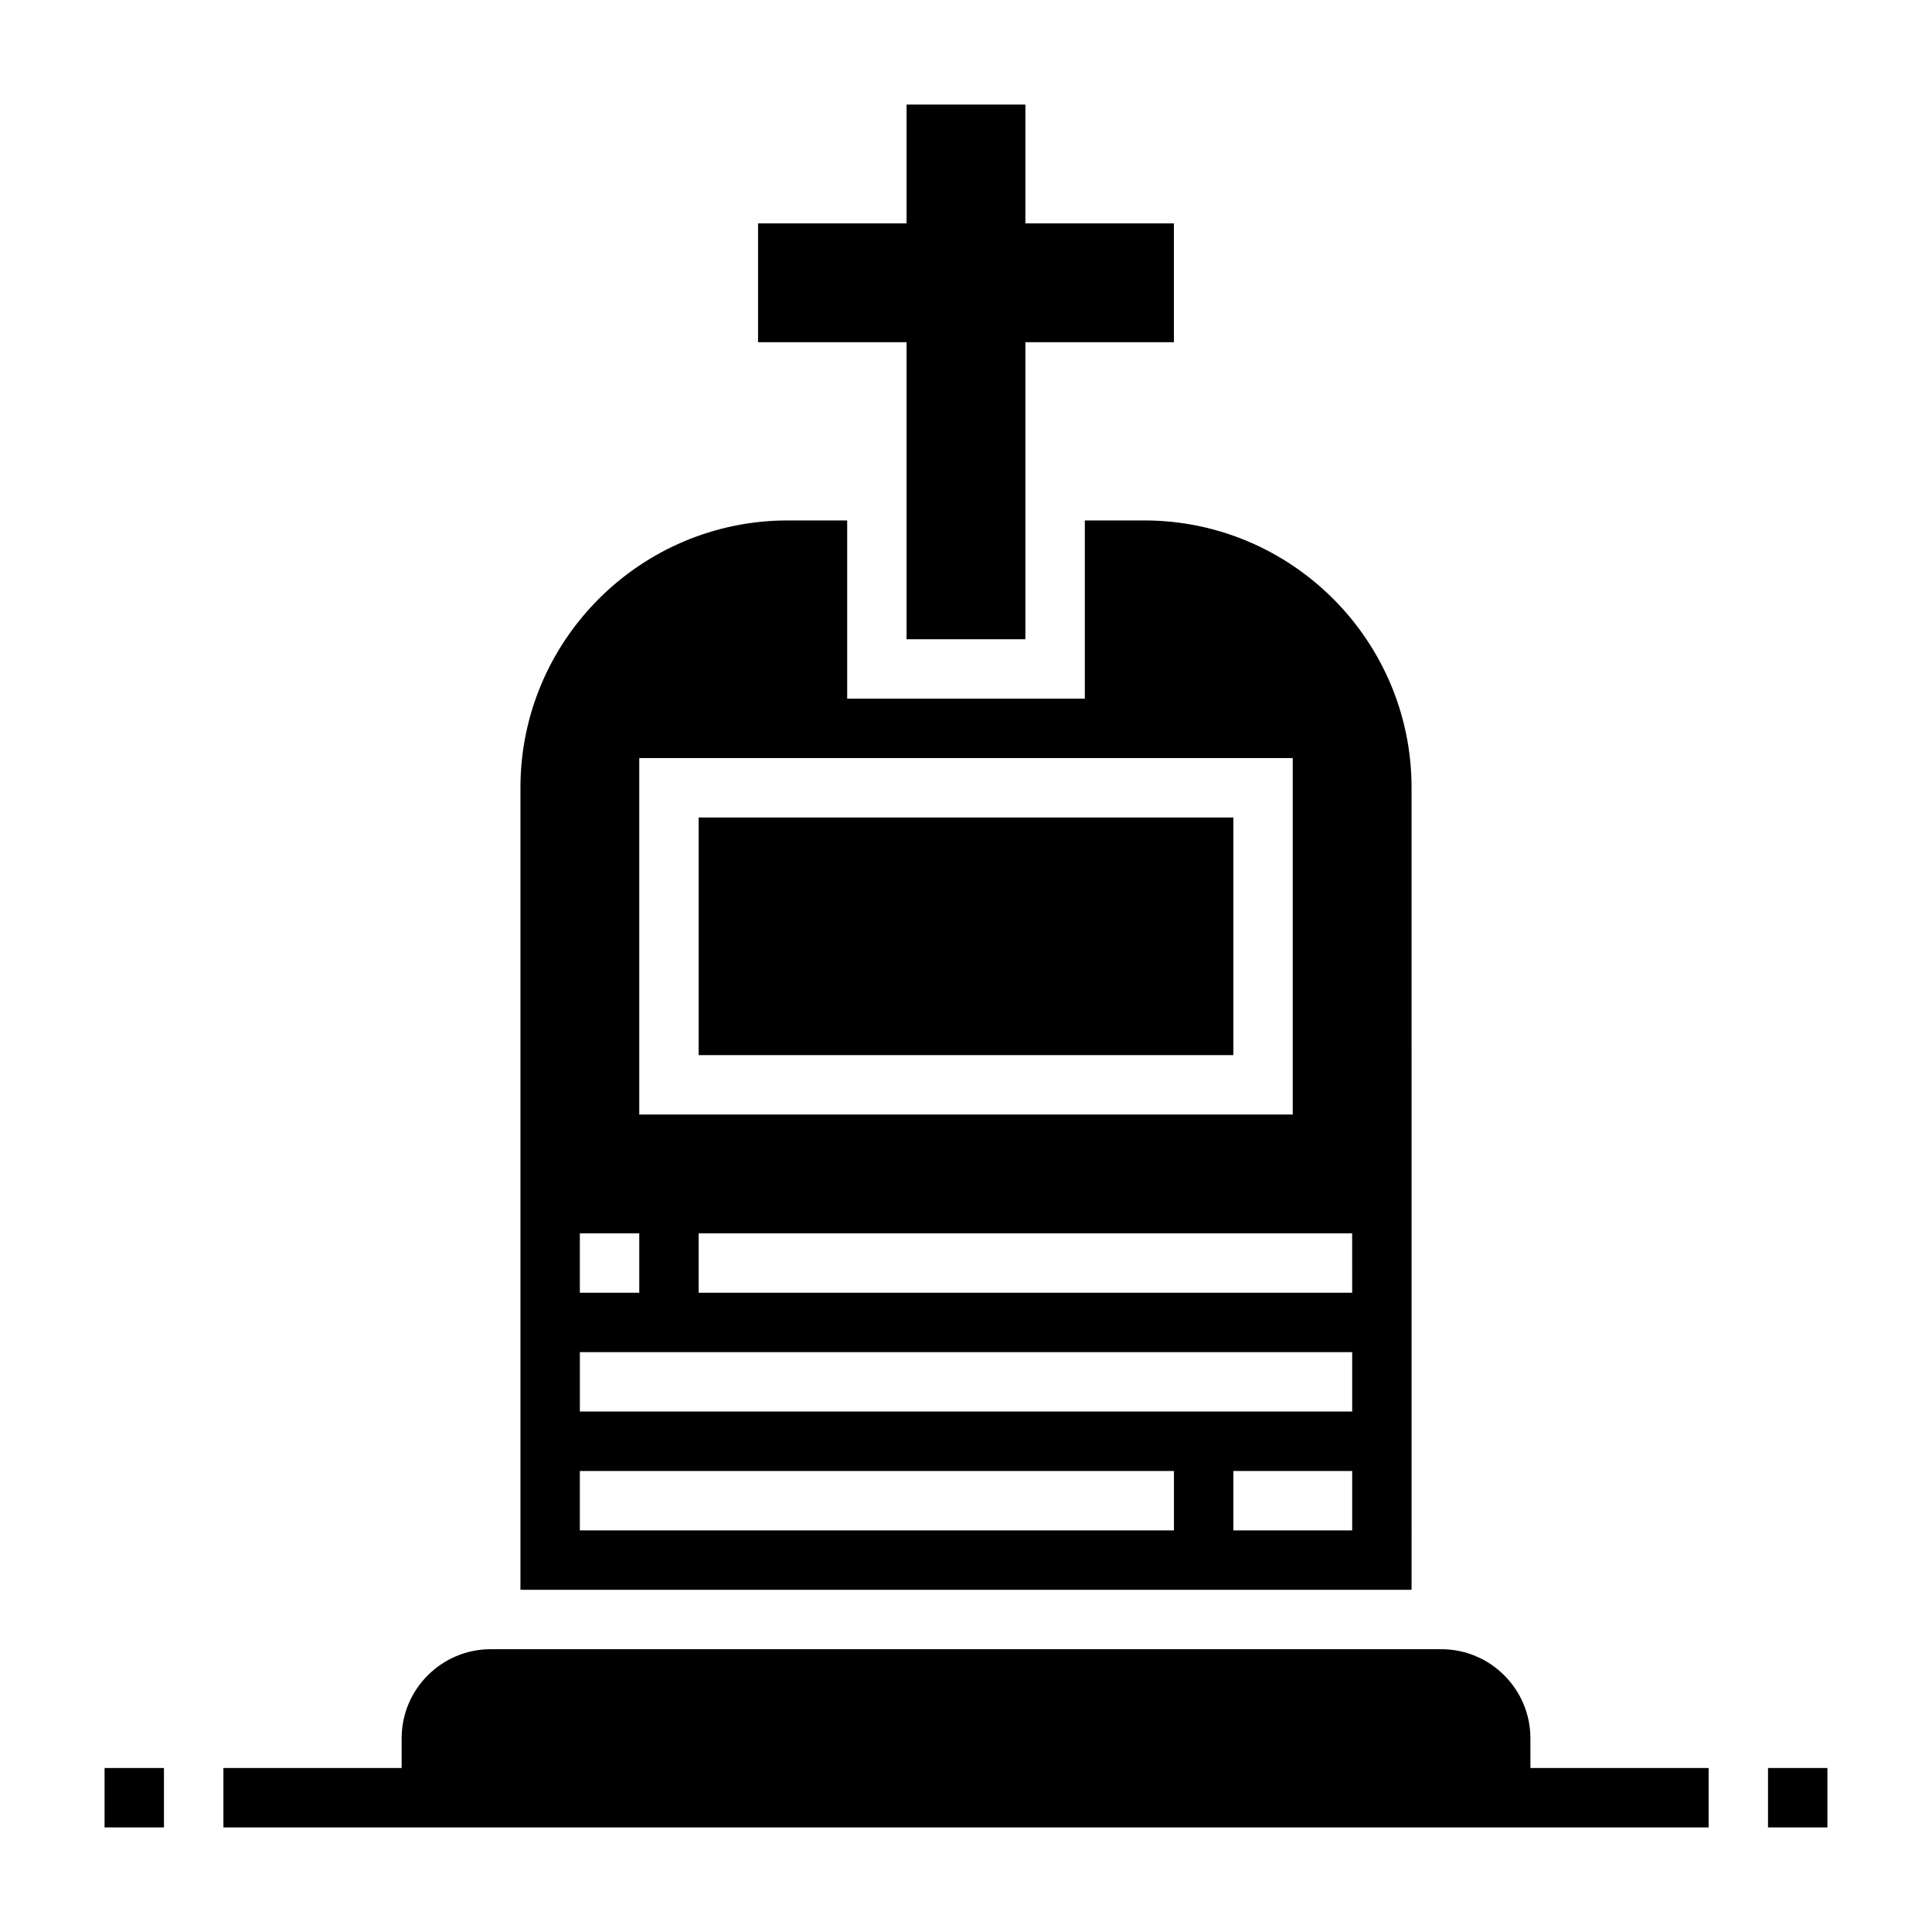
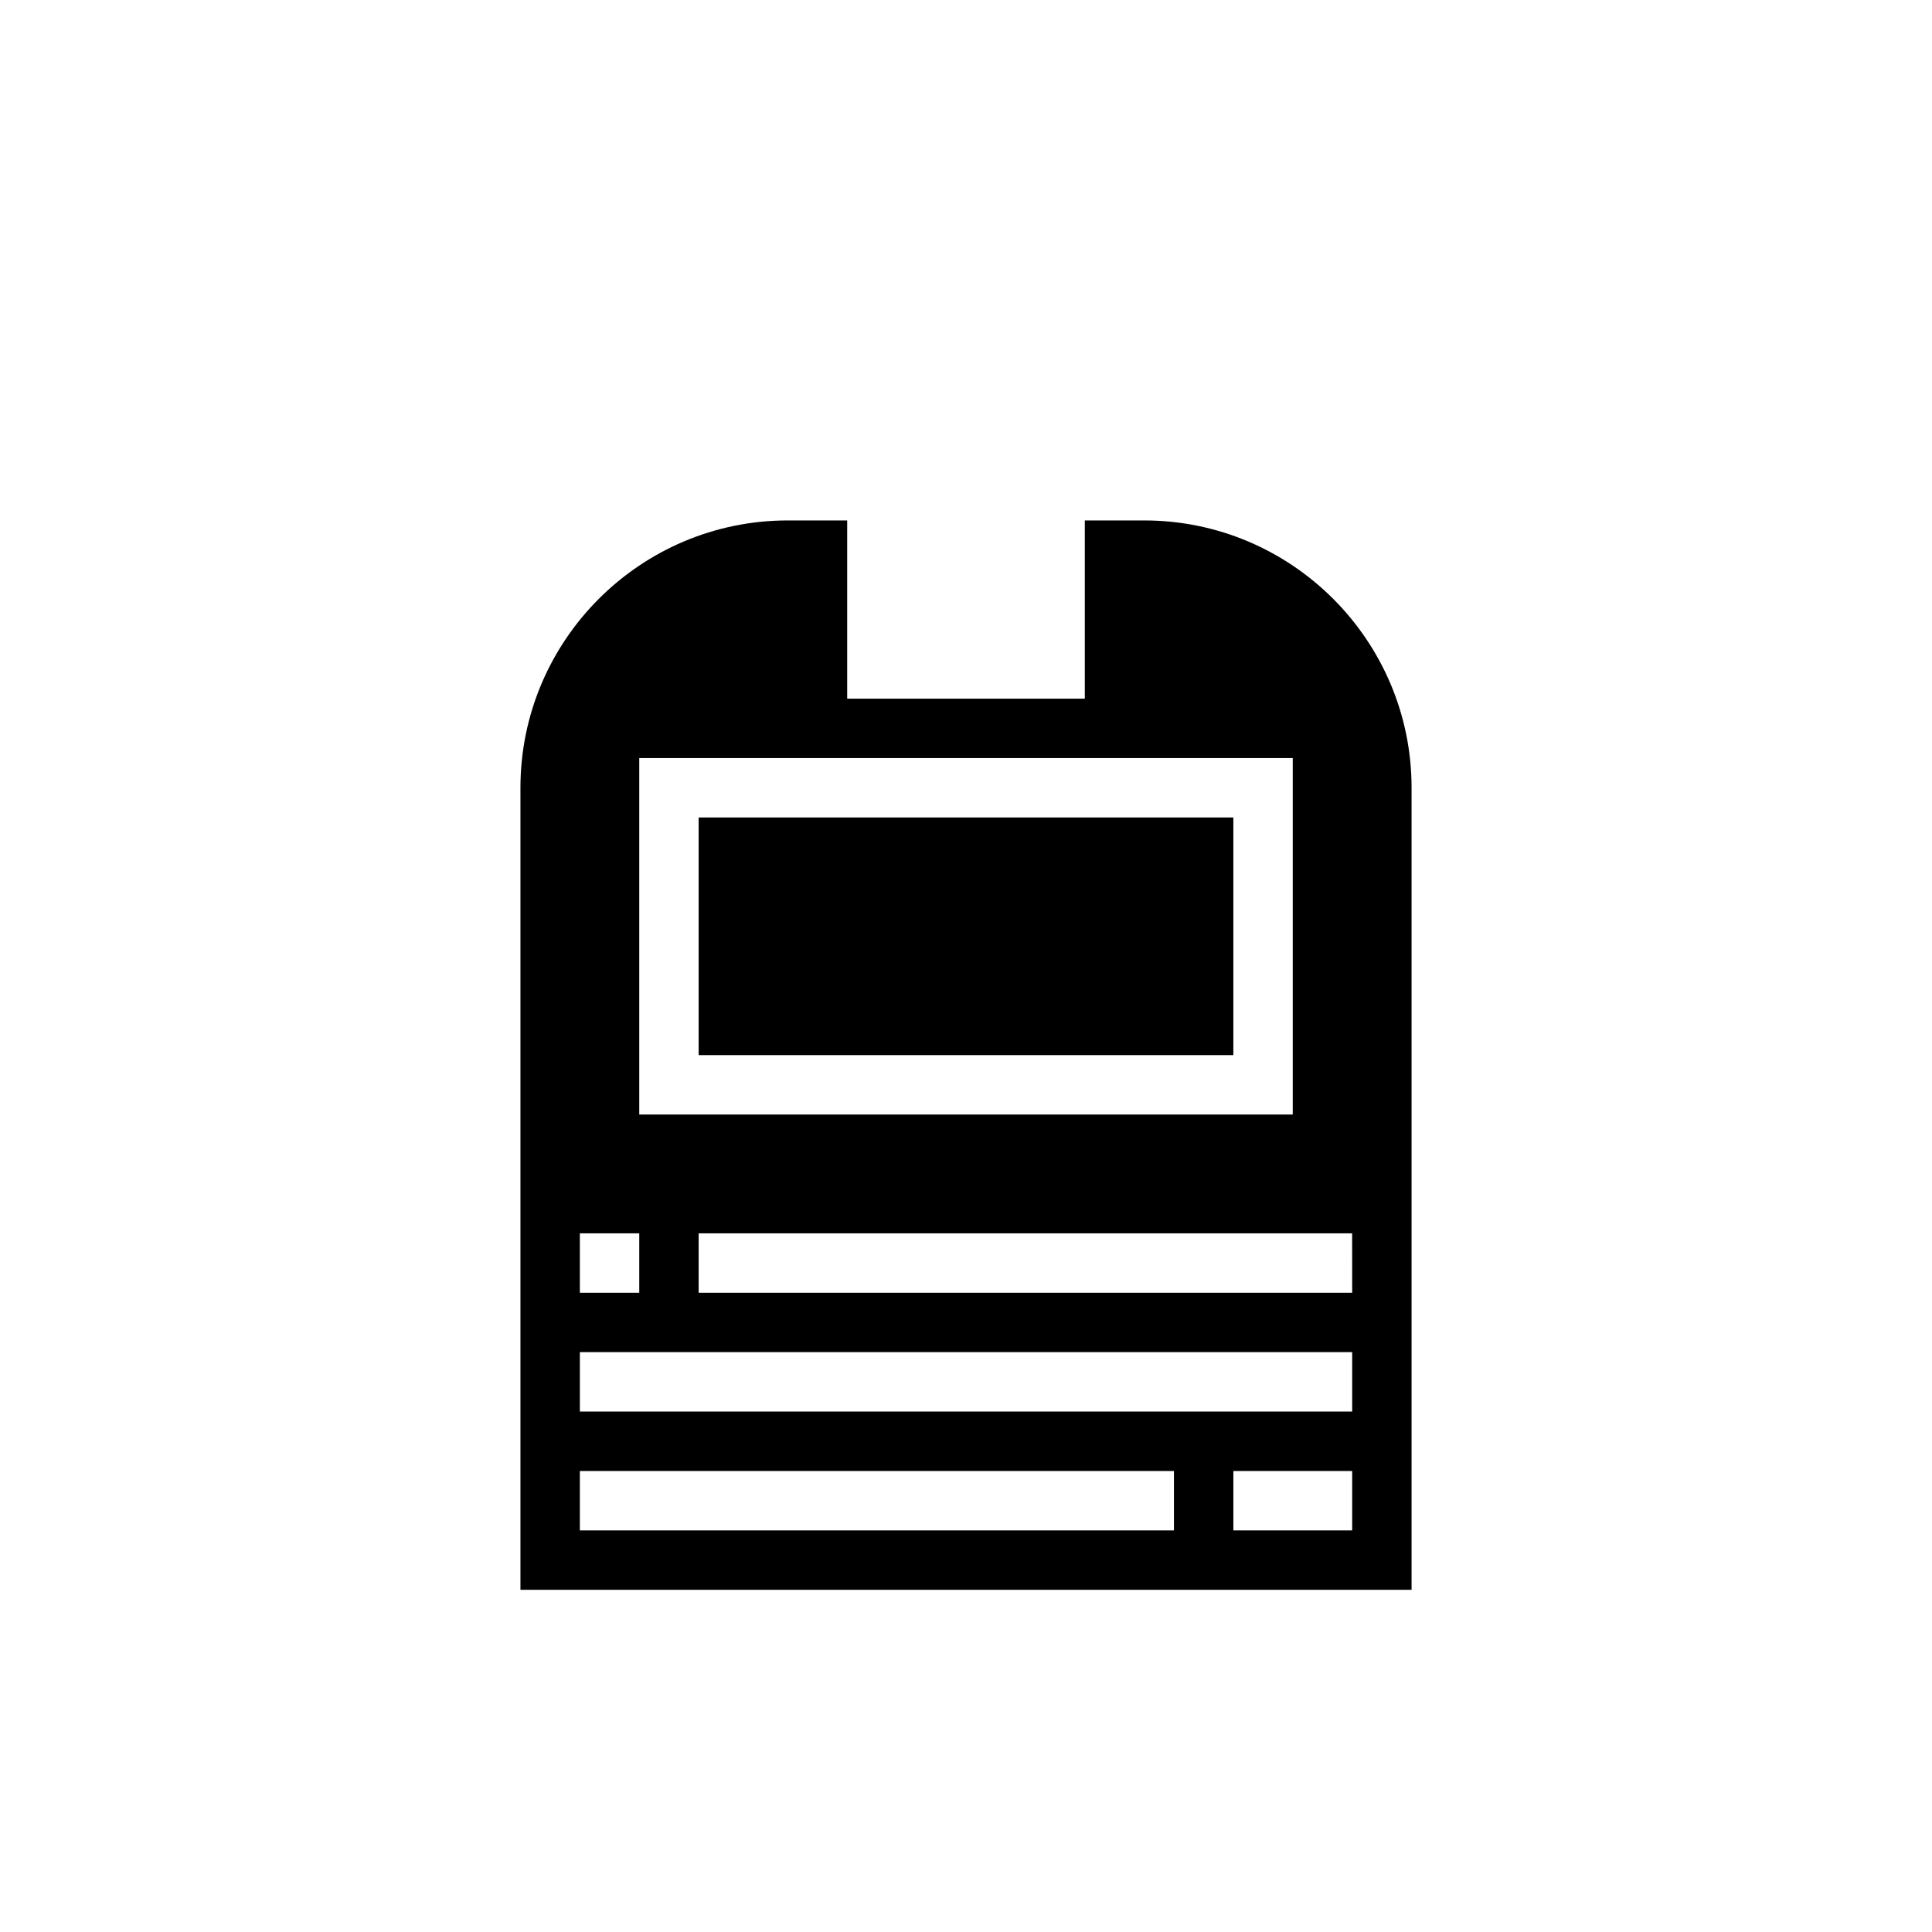
<svg xmlns="http://www.w3.org/2000/svg" fill="#000000" width="800px" height="800px" version="1.1" viewBox="144 144 512 512">
  <g>
-     <path d="m171.71 612.54h15.742v15.742h-15.742z" />
-     <path d="m612.54 612.54h15.742v15.742h-15.742z" />
    <path d="m329.15 360.64h141.7v62.977h-141.7z" />
-     <path d="m384.25 313.41h31.488v-78.719h39.359v-31.488h-39.359v-31.488h-31.488v31.488h-39.359v31.488h39.359z" />
    <path d="m518.08 352.77c0-39.07-31.781-70.848-70.848-70.848h-15.742v47.23h-62.977v-47.23h-15.742c-39.07 0-70.848 31.781-70.848 70.848v212.54h236.16zm-204.67-7.871h173.18v94.465h-173.18zm-15.742 125.95h15.742v15.742h-15.742zm157.44 78.719h-157.44v-15.742h157.44zm47.234 0h-31.488v-15.742h31.488zm0-31.488h-204.67v-15.742h204.67zm0-31.488h-173.19v-15.742h173.18z" />
-     <path d="m549.57 604.67c0-13.02-10.598-23.617-23.617-23.617h-251.9c-13.02 0-23.617 10.598-23.617 23.617v7.871h-47.23v15.742h393.6v-15.742h-47.23z" />
  </g>
</svg>